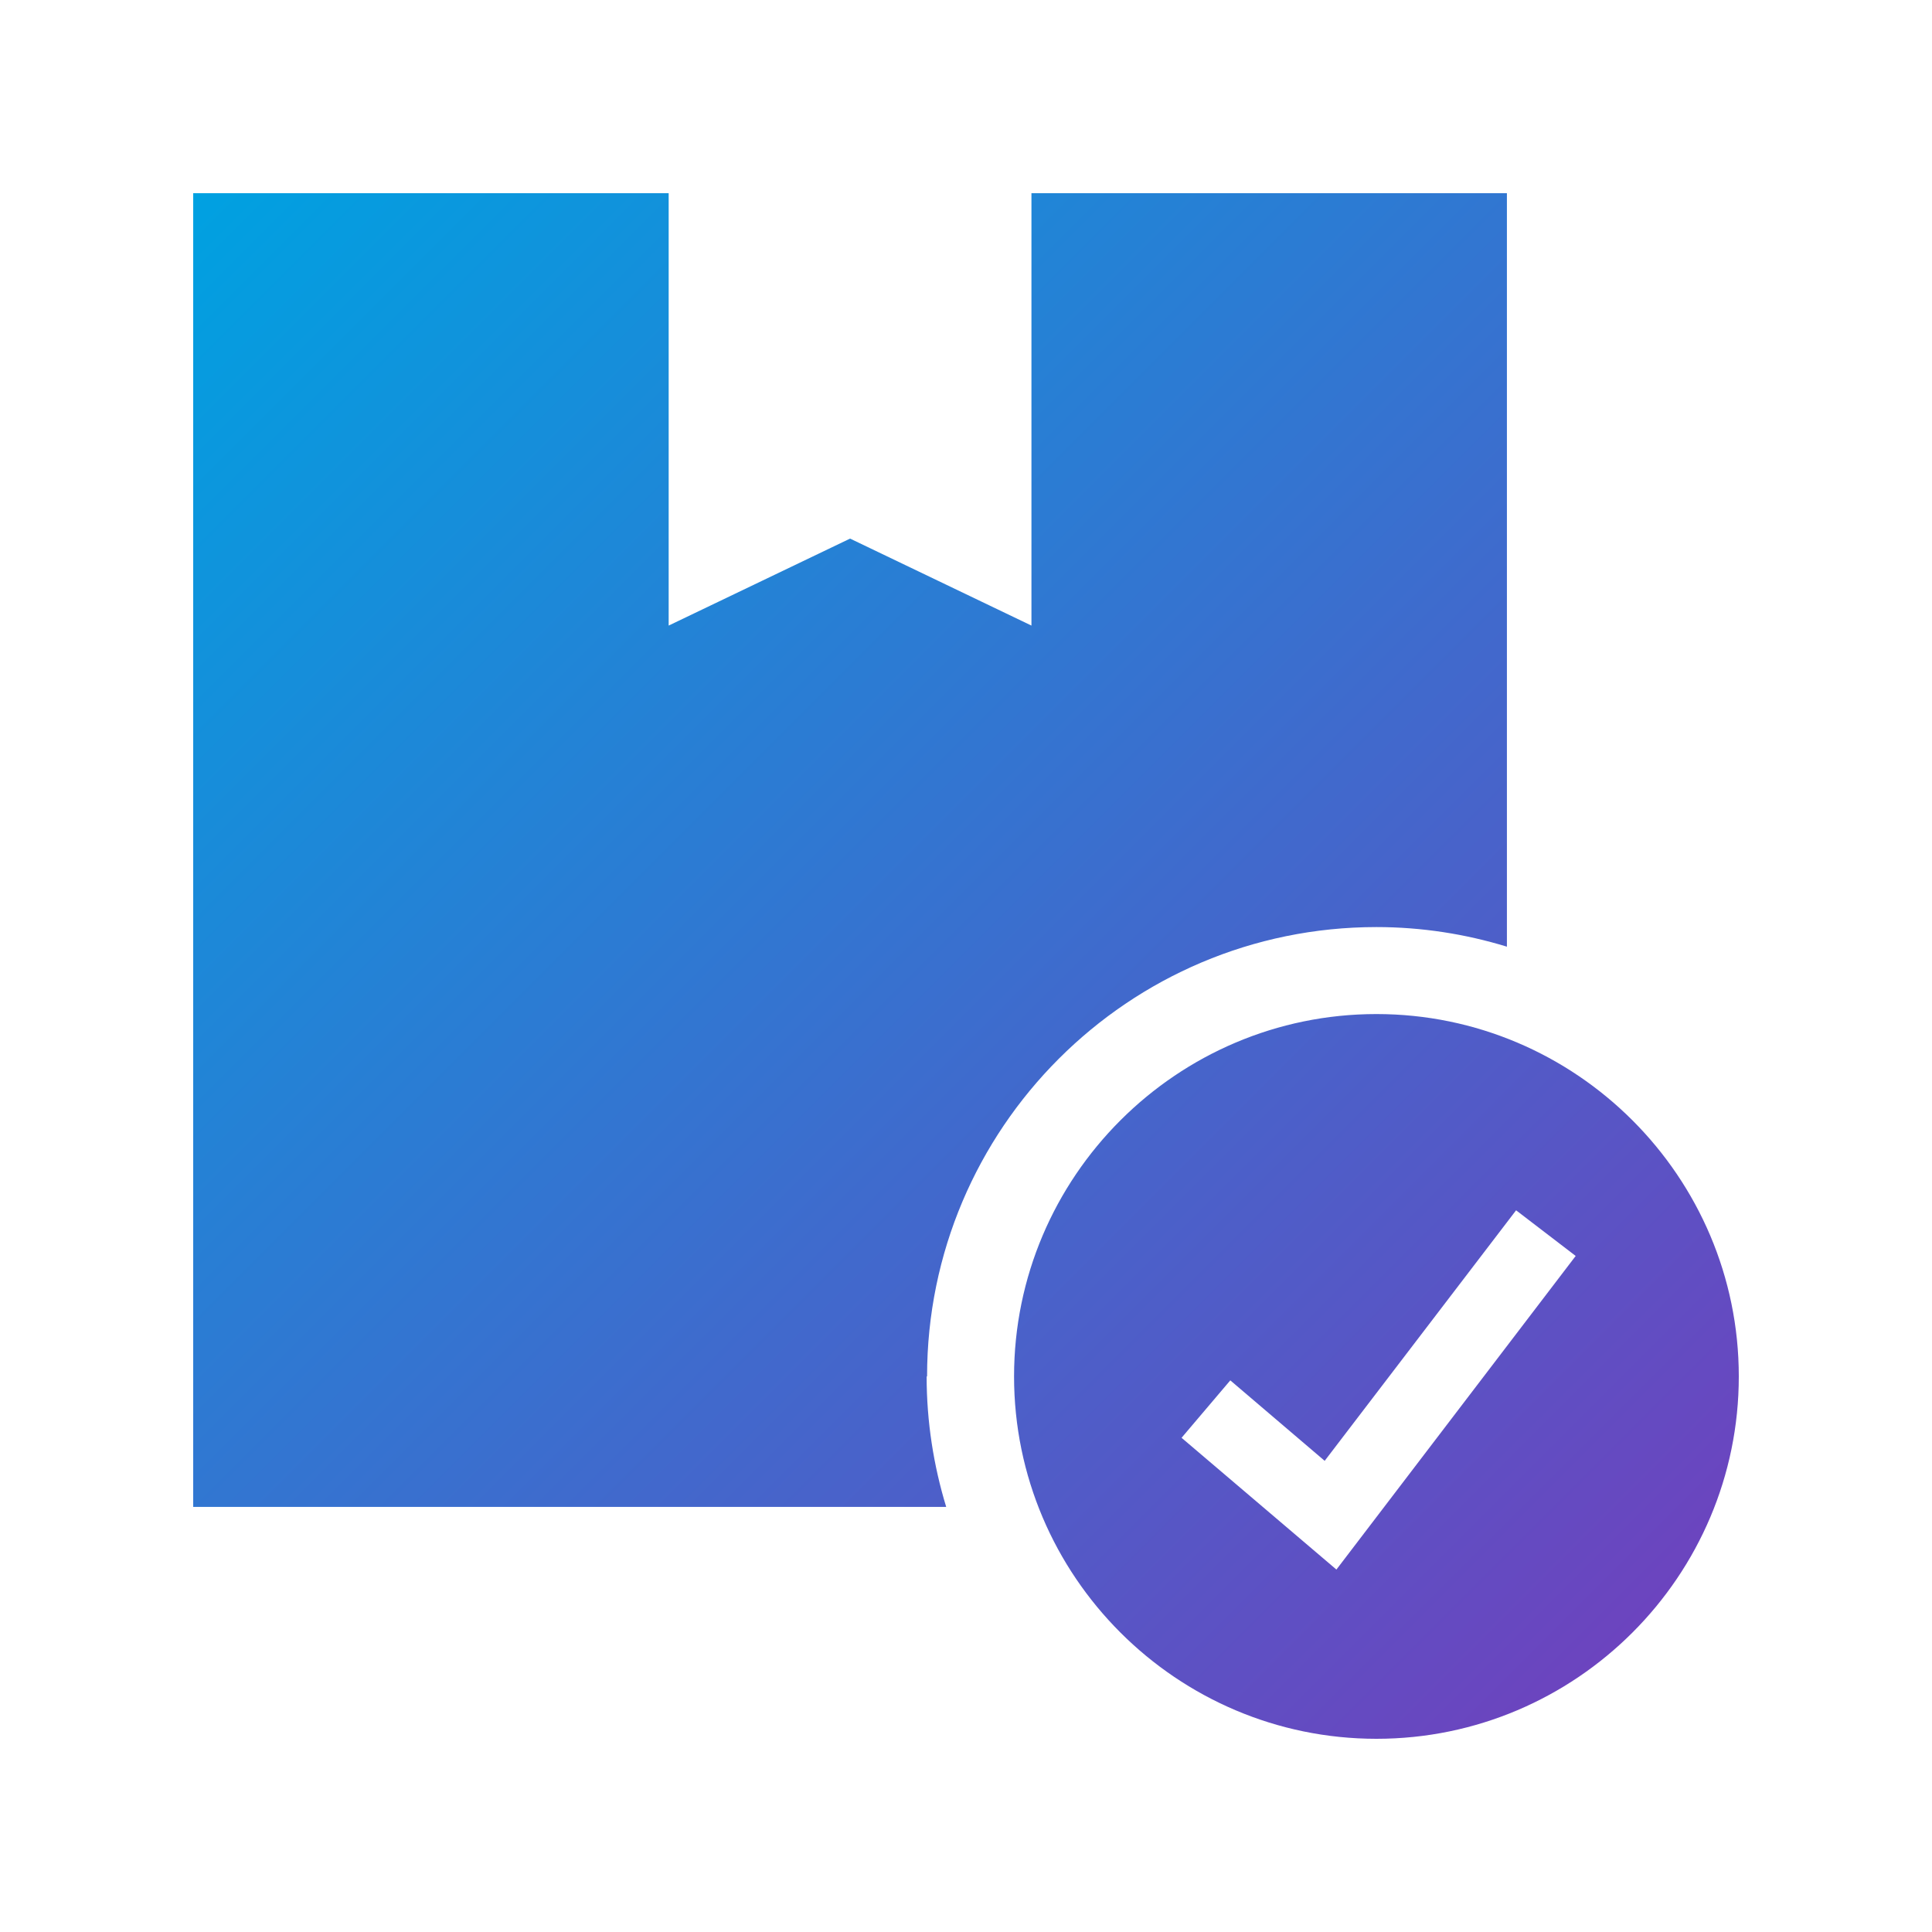
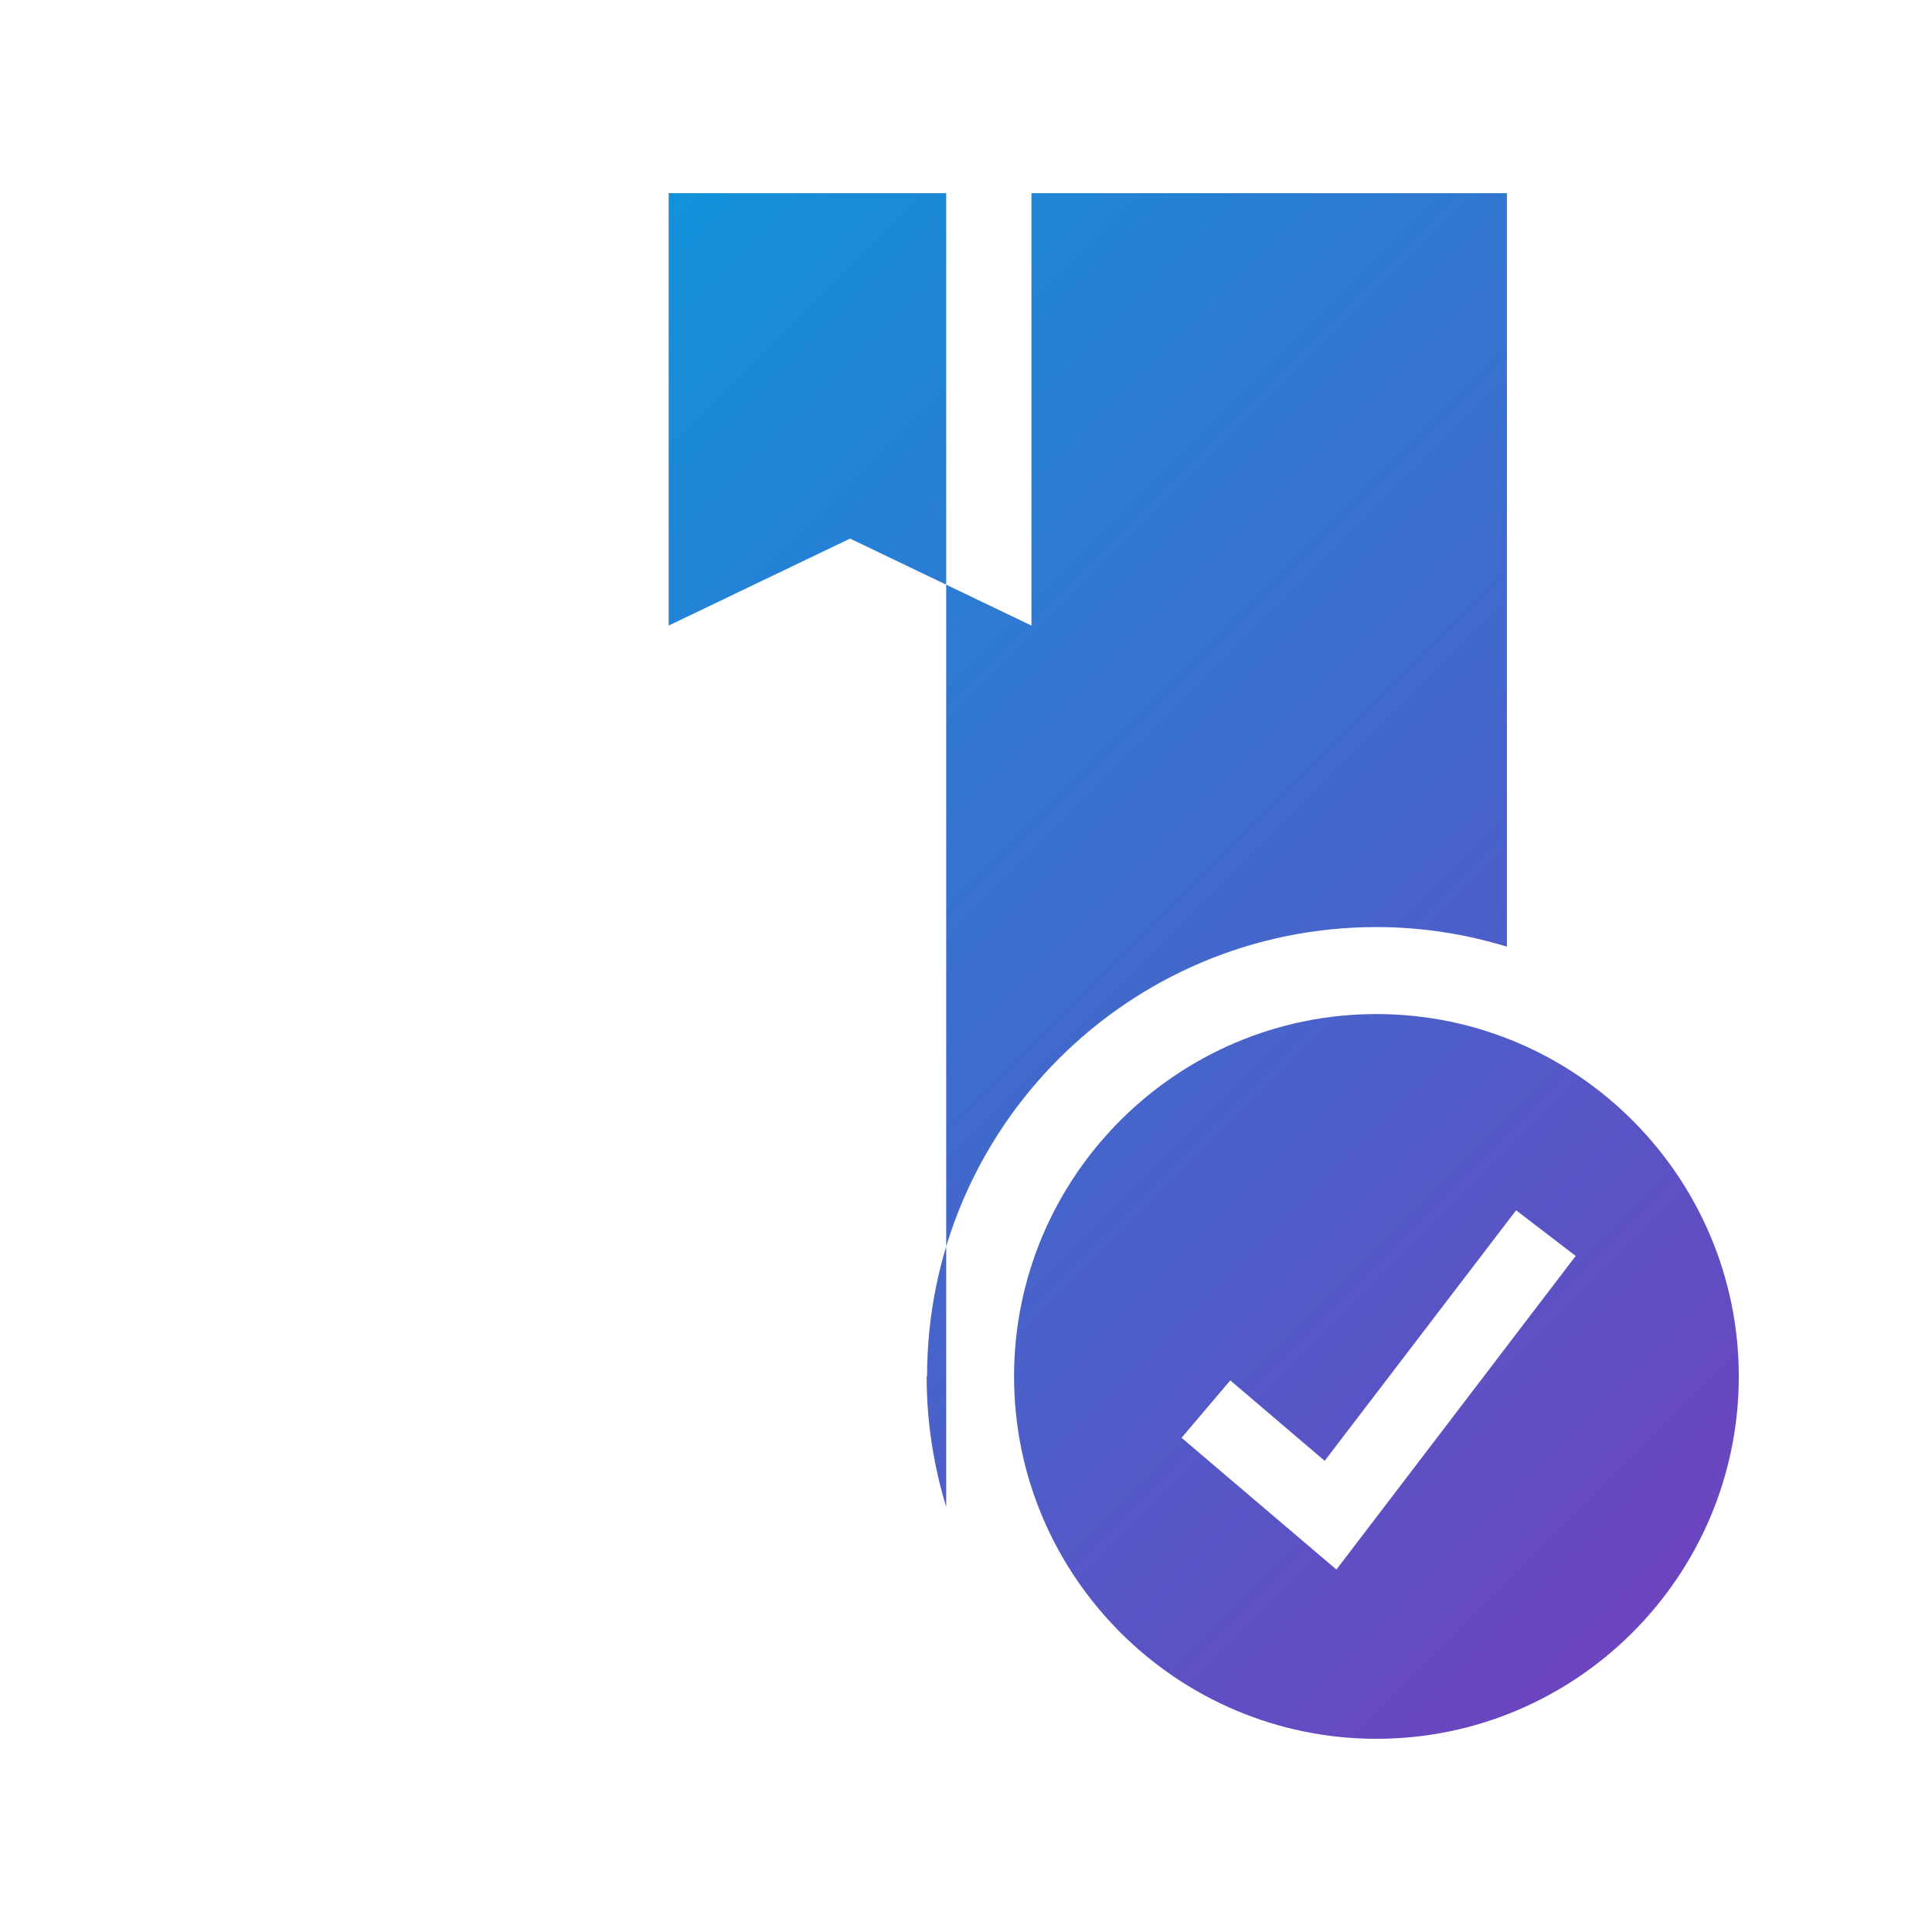
<svg xmlns="http://www.w3.org/2000/svg" width="40" height="40" viewBox="0 0 40 40" fill="none">
-   <path d="M28.498 20.995C32.632 20.995 36 24.364 36 28.498C36 32.632 32.632 36 28.498 36C24.364 36 20.995 32.632 20.995 28.498C20.995 24.364 24.364 20.995 28.498 20.995ZM27.426 30.245L25.472 28.579L24.463 29.768L27.669 32.496L32.623 26.003L31.389 25.058L27.426 30.245ZM13.844 4V12.952L17.6 11.151L21.355 12.952V4H31.199V19.6C30.344 19.338 29.434 19.194 28.498 19.194C23.364 19.194 19.194 23.364 19.194 28.498H19.185C19.185 29.434 19.329 30.344 19.59 31.199H4V4H13.844Z" fill="url(#paint0_linear_574_1002)" />
+   <path d="M28.498 20.995C32.632 20.995 36 24.364 36 28.498C36 32.632 32.632 36 28.498 36C24.364 36 20.995 32.632 20.995 28.498C20.995 24.364 24.364 20.995 28.498 20.995ZM27.426 30.245L25.472 28.579L24.463 29.768L27.669 32.496L32.623 26.003L31.389 25.058L27.426 30.245ZM13.844 4V12.952L17.6 11.151L21.355 12.952V4H31.199V19.6C30.344 19.338 29.434 19.194 28.498 19.194C23.364 19.194 19.194 23.364 19.194 28.498H19.185C19.185 29.434 19.329 30.344 19.59 31.199V4H13.844Z" fill="url(#paint0_linear_574_1002)" />
  <defs>
    <linearGradient id="paint0_linear_574_1002" x1="4" y1="4" x2="36" y2="36" gradientUnits="userSpaceOnUse">
      <stop stop-color="#00A1E1" />
      <stop offset="1" stop-color="#743DBC" />
    </linearGradient>
  </defs>
</svg>